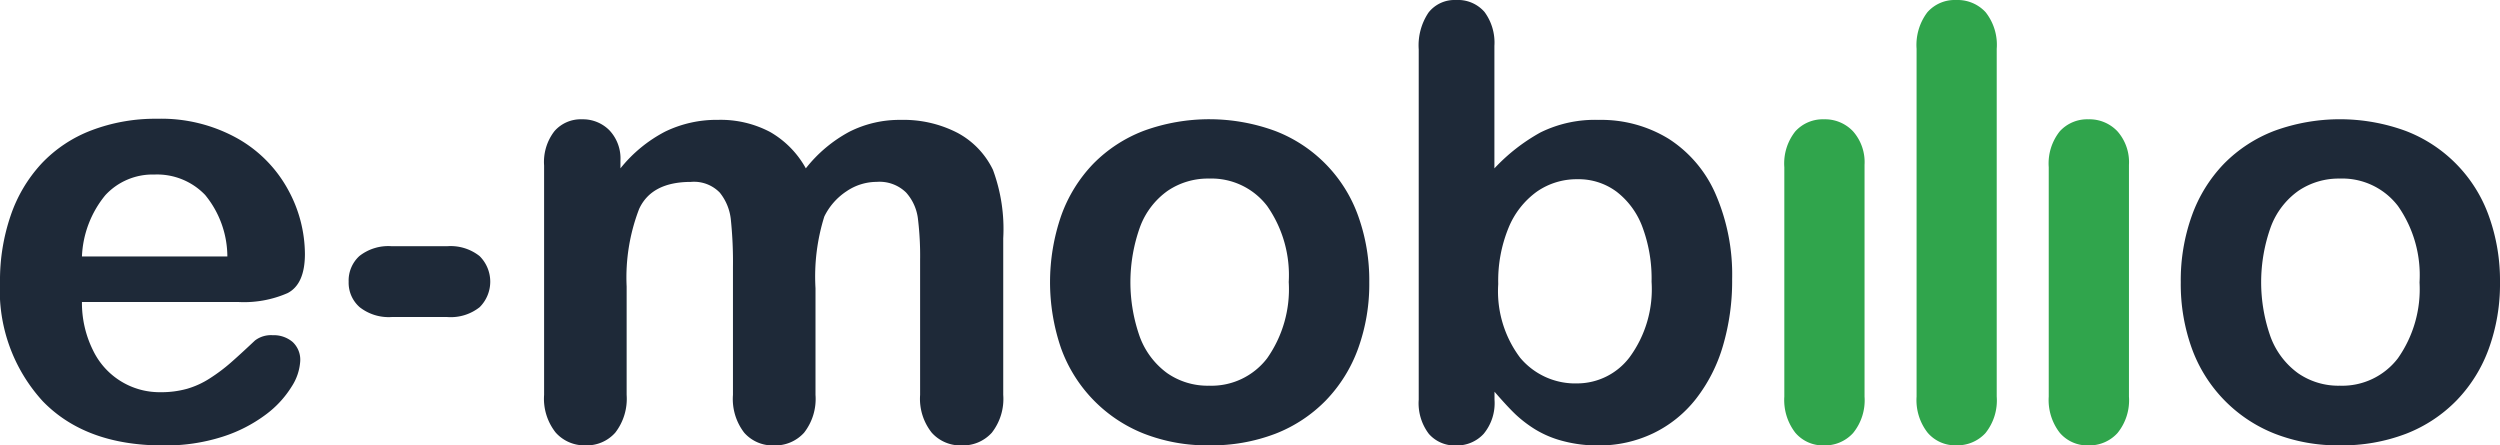
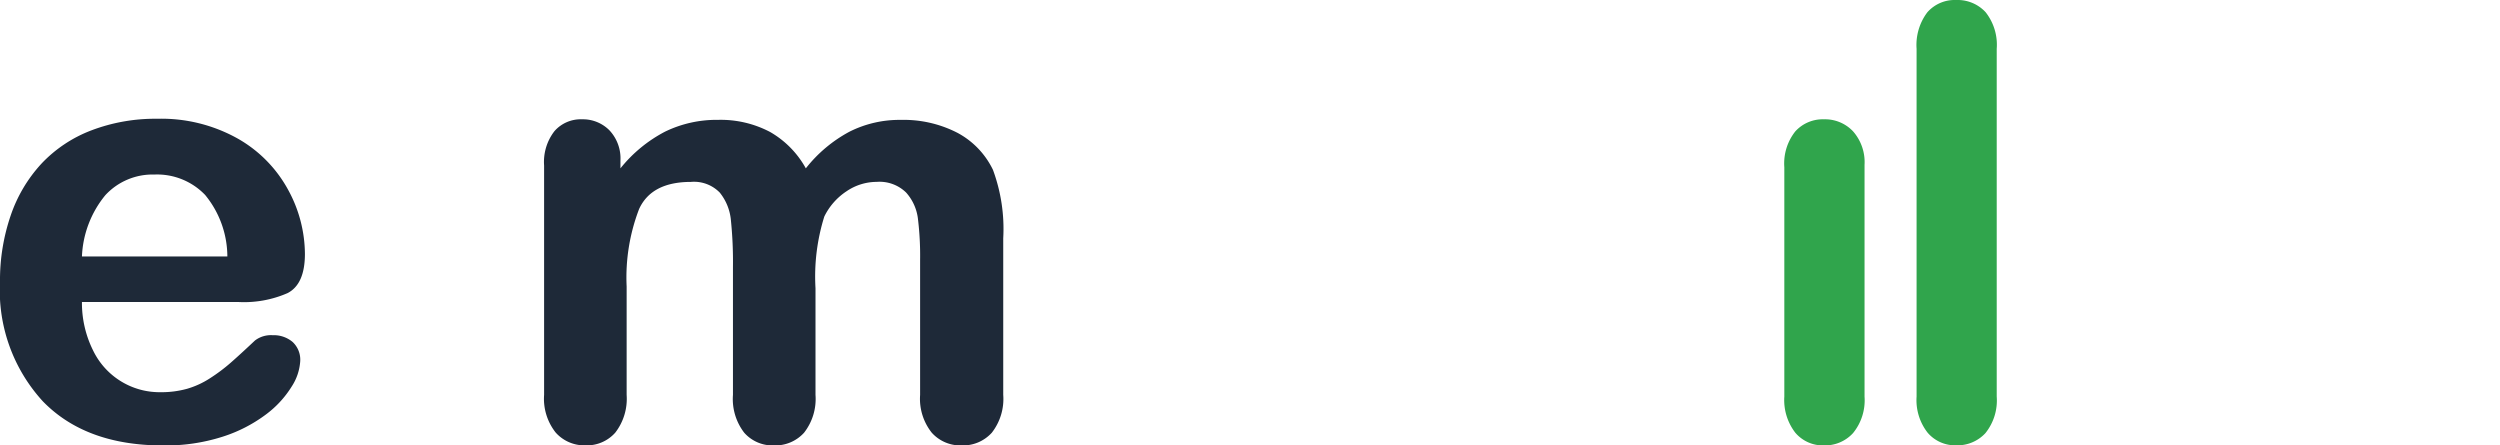
<svg xmlns="http://www.w3.org/2000/svg" width="180" height="32.07" viewBox="0 0 180 32.07">
  <g id="logo-EMO_Public" transform="translate(-0.98 -3.33)">
    <path id="Pfad_21413" data-name="Pfad 21413" d="M18.176,52.767H6.88a7.666,7.666,0,0,0,.793,3.468,5.313,5.313,0,0,0,4.876,3.024,6.884,6.884,0,0,0,1.892-.243,6.18,6.18,0,0,0,1.661-.762,12.568,12.568,0,0,0,1.482-1.111q.676-.591,1.755-1.607a1.892,1.892,0,0,1,1.269-.38,2.1,2.1,0,0,1,1.439.486,1.745,1.745,0,0,1,.55,1.375,3.77,3.77,0,0,1-.613,1.831,7.3,7.3,0,0,1-1.85,2.01,10.531,10.531,0,0,1-3.109,1.6,13.423,13.423,0,0,1-4.305.635q-5.563,0-8.651-3.173A11.813,11.813,0,0,1,.98,51.309a14.38,14.38,0,0,1,.762-4.749,10.458,10.458,0,0,1,2.22-3.753,9.651,9.651,0,0,1,3.6-2.4,12.912,12.912,0,0,1,4.737-.835A11.25,11.25,0,0,1,18.1,41a9.394,9.394,0,0,1,3.628,3.692A9.7,9.7,0,0,1,22.934,49.3q0,2.18-1.248,2.824A7.826,7.826,0,0,1,18.176,52.767ZM6.88,49.488H17.35a7.022,7.022,0,0,0-1.6-4.43,4.786,4.786,0,0,0-3.65-1.47A4.623,4.623,0,0,0,8.56,45.079,7.424,7.424,0,0,0,6.88,49.488Z" transform="translate(0 -27.691)" fill="#1e2938" />
-     <path id="Pfad_21414" data-name="Pfad 21414" d="M114.477,83.576H110.5a3.377,3.377,0,0,1-2.317-.708,2.342,2.342,0,0,1-.793-1.831,2.392,2.392,0,0,1,.771-1.85,3.367,3.367,0,0,1,2.338-.708h3.977a3.359,3.359,0,0,1,2.338.708,2.592,2.592,0,0,1,.009,3.68A3.349,3.349,0,0,1,114.477,83.576Z" transform="translate(-81.307 -57.421)" fill="#1e2938" />
    <path id="Pfad_21415" data-name="Pfad 21415" d="M186.573,51.9V59.58a3.95,3.95,0,0,1-.826,2.729,2.8,2.8,0,0,1-2.177.911,2.718,2.718,0,0,1-2.126-.911,3.969,3.969,0,0,1-.814-2.729v-9.2a29.45,29.45,0,0,0-.149-3.385,3.688,3.688,0,0,0-.8-1.977,2.581,2.581,0,0,0-2.074-.771q-2.834,0-3.732,1.946a13.731,13.731,0,0,0-.9,5.584v7.8a3.989,3.989,0,0,1-.814,2.718,2.73,2.73,0,0,1-2.147.92,2.763,2.763,0,0,1-2.147-.92,3.92,3.92,0,0,1-.835-2.718V43.062a3.61,3.61,0,0,1,.75-2.475,2.515,2.515,0,0,1,1.977-.847,2.685,2.685,0,0,1,1.977.793,2.957,2.957,0,0,1,.793,2.189v.55a10.073,10.073,0,0,1,3.215-2.645,8.482,8.482,0,0,1,3.808-.847,7.624,7.624,0,0,1,3.744.868,6.8,6.8,0,0,1,2.581,2.623,10,10,0,0,1,3.131-2.633,7.993,7.993,0,0,1,3.7-.856,8.458,8.458,0,0,1,4.081.929,5.939,5.939,0,0,1,2.56,2.666,12.261,12.261,0,0,1,.741,4.928V59.58a3.95,3.95,0,0,1-.826,2.729,2.8,2.8,0,0,1-2.177.911,2.763,2.763,0,0,1-2.147-.92,3.92,3.92,0,0,1-.835-2.718v-9.71a22.186,22.186,0,0,0-.158-2.982,3.425,3.425,0,0,0-.856-1.883,2.733,2.733,0,0,0-2.116-.762,3.871,3.871,0,0,0-2.168.677,4.58,4.58,0,0,0-1.6,1.819A14.462,14.462,0,0,0,186.573,51.9Z" transform="translate(-126.877 -27.82)" fill="#1e2938" />
-     <path id="Pfad_21416" data-name="Pfad 21416" d="M344.42,51.471a13.649,13.649,0,0,1-.8,4.758,10.535,10.535,0,0,1-2.326,3.744,10.288,10.288,0,0,1-3.638,2.4,12.867,12.867,0,0,1-4.758.835,12.49,12.49,0,0,1-4.716-.847,10.41,10.41,0,0,1-5.954-6.145,14.675,14.675,0,0,1,.012-9.55,10.462,10.462,0,0,1,2.3-3.723,10.189,10.189,0,0,1,3.638-2.38,13.762,13.762,0,0,1,9.474.012,10.237,10.237,0,0,1,5.976,6.134A13.732,13.732,0,0,1,344.42,51.471Zm-5.8,0a8.671,8.671,0,0,0-1.555-5.5A5.049,5.049,0,0,0,332.891,44a5.166,5.166,0,0,0-2.982.878,5.552,5.552,0,0,0-1.989,2.59,11.77,11.77,0,0,0-.012,7.955,5.662,5.662,0,0,0,1.967,2.59,5.1,5.1,0,0,0,3.015.9,5.041,5.041,0,0,0,4.178-1.977A8.645,8.645,0,0,0,338.623,51.471Z" transform="translate(-244.852 -27.813)" fill="#1e2938" />
-     <path id="Pfad_21417" data-name="Pfad 21417" d="M439.412,6.64v8.821a13.447,13.447,0,0,1,3.322-2.59,8.852,8.852,0,0,1,4.187-.9,9.274,9.274,0,0,1,5.044,1.364,8.96,8.96,0,0,1,3.364,3.956,14.549,14.549,0,0,1,1.2,6.145,16.5,16.5,0,0,1-.665,4.813,11.419,11.419,0,0,1-1.934,3.8,8.711,8.711,0,0,1-3.079,2.484,9.007,9.007,0,0,1-3.987.878,9.615,9.615,0,0,1-2.505-.316,7.392,7.392,0,0,1-2-.835,8.978,8.978,0,0,1-1.406-1.069q-.58-.548-1.533-1.649v.571a3.466,3.466,0,0,1-.783,2.463,2.606,2.606,0,0,1-1.989.835,2.467,2.467,0,0,1-1.956-.835,3.647,3.647,0,0,1-.729-2.463V6.893a4.229,4.229,0,0,1,.708-2.654,2.379,2.379,0,0,1,1.977-.9A2.529,2.529,0,0,1,438.7,4.2,3.714,3.714,0,0,1,439.412,6.64Zm.276,17.153a7.954,7.954,0,0,0,1.576,5.3,5.168,5.168,0,0,0,4.135,1.85,4.74,4.74,0,0,0,3.753-1.892,8.271,8.271,0,0,0,1.576-5.426,10.613,10.613,0,0,0-.656-3.935,5.7,5.7,0,0,0-1.861-2.548,4.577,4.577,0,0,0-2.812-.9,5.02,5.02,0,0,0-2.939.9,6,6,0,0,0-2.031,2.6A10.073,10.073,0,0,0,439.688,23.793Z" transform="translate(-330.835 -0.008)" fill="#1e2938" />
    <path id="Pfad_21418" data-name="Pfad 21418" d="M551.335,43.019V59.707a3.73,3.73,0,0,1-.826,2.623,2.735,2.735,0,0,1-2.095.889,2.606,2.606,0,0,1-2.062-.911,3.843,3.843,0,0,1-.793-2.6V43.189a3.71,3.71,0,0,1,.793-2.581,2.667,2.667,0,0,1,2.062-.868,2.771,2.771,0,0,1,2.095.868A3.349,3.349,0,0,1,551.335,43.019Z" transform="translate(-416.108 -27.82)" fill="#30a54c" />
    <path id="Pfad_21419" data-name="Pfad 21419" d="M585.92,31.887V6.843a3.9,3.9,0,0,1,.771-2.623,2.618,2.618,0,0,1,2.083-.889,2.739,2.739,0,0,1,2.116.878,3.785,3.785,0,0,1,.8,2.633V31.882a3.752,3.752,0,0,1-.814,2.633,2.742,2.742,0,0,1-2.1.878,2.606,2.606,0,0,1-2.062-.911A3.8,3.8,0,0,1,585.92,31.887Z" transform="translate(-446.946)" fill="#30a54c" />
-     <path id="Pfad_21420" data-name="Pfad 21420" d="M632.035,43.019V59.707a3.73,3.73,0,0,1-.826,2.623,2.735,2.735,0,0,1-2.095.889,2.606,2.606,0,0,1-2.062-.911,3.843,3.843,0,0,1-.793-2.6V43.189a3.71,3.71,0,0,1,.793-2.581,2.667,2.667,0,0,1,2.062-.868,2.771,2.771,0,0,1,2.095.868A3.359,3.359,0,0,1,632.035,43.019Z" transform="translate(-477.77 -27.82)" fill="#30a54c" />
-     <path id="Pfad_21421" data-name="Pfad 21421" d="M689.52,51.471a13.65,13.65,0,0,1-.8,4.758,10.5,10.5,0,0,1-2.326,3.744,10.267,10.267,0,0,1-3.638,2.4,12.867,12.867,0,0,1-4.758.835,12.49,12.49,0,0,1-4.716-.847,10.41,10.41,0,0,1-5.954-6.145,13.626,13.626,0,0,1-.793-4.749,13.786,13.786,0,0,1,.8-4.8,10.462,10.462,0,0,1,2.3-3.723,10.209,10.209,0,0,1,3.638-2.38,13.762,13.762,0,0,1,9.474.012,10.237,10.237,0,0,1,5.976,6.134A13.731,13.731,0,0,1,689.52,51.471Zm-5.794,0a8.671,8.671,0,0,0-1.555-5.5A5.046,5.046,0,0,0,677.993,44a5.177,5.177,0,0,0-2.982.878,5.552,5.552,0,0,0-1.989,2.59,11.771,11.771,0,0,0-.012,7.955,5.662,5.662,0,0,0,1.968,2.59,5.1,5.1,0,0,0,3.015.9,5.041,5.041,0,0,0,4.178-1.977A8.645,8.645,0,0,0,683.726,51.471Z" transform="translate(-508.54 -27.813)" fill="#1e2938" />
  </g>
</svg>